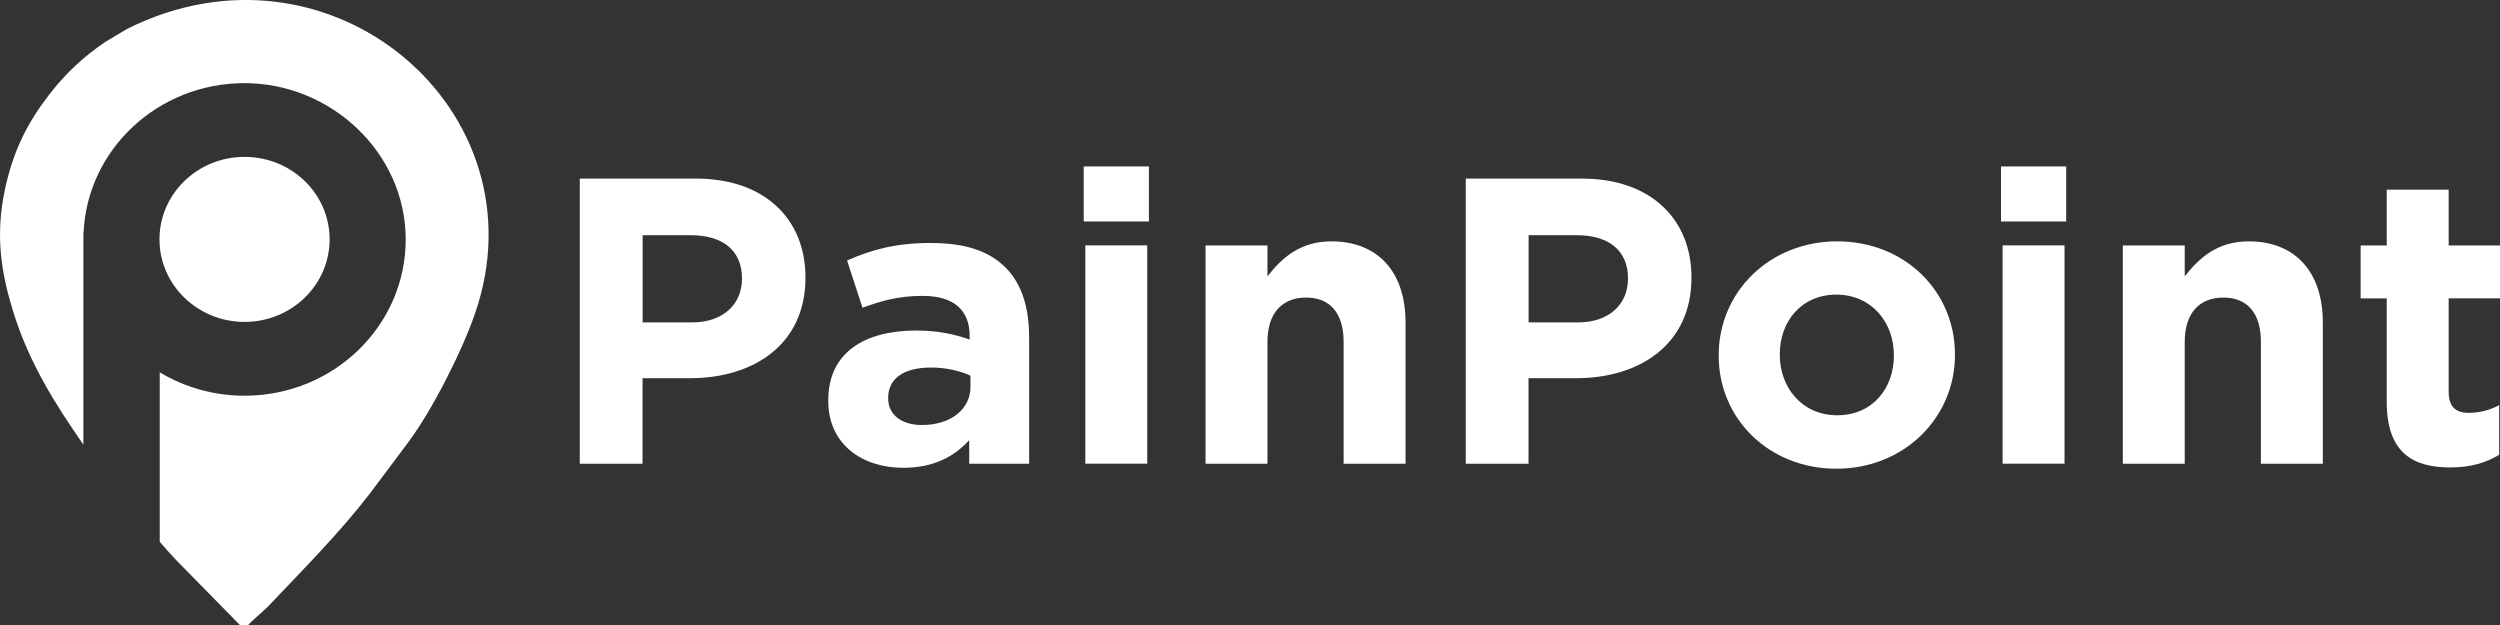
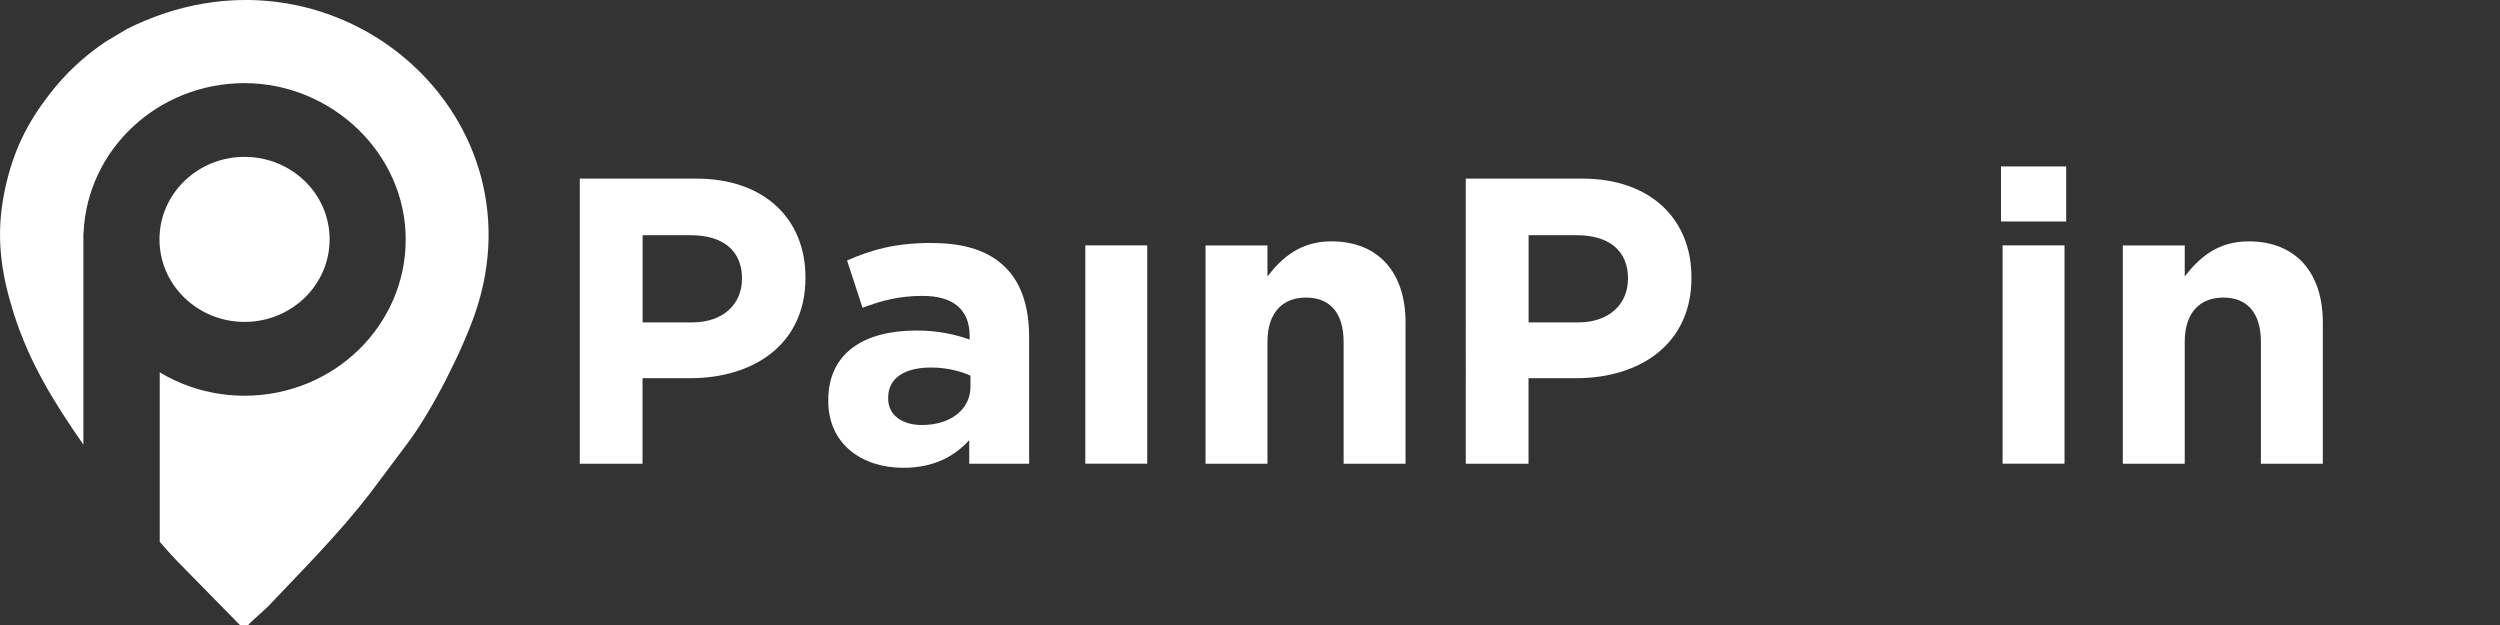
<svg xmlns="http://www.w3.org/2000/svg" id="a" width="298" height="74.52" viewBox="0 0 298 74.52">
  <rect x="0" y="0" width="298" height="74.52" fill="#333333" stroke="none" />
  <path d="M158.7,28.77c-3.74,0-5.92,1.99-7.62,4.18v-3.69h-7.38v26.02h7.38v-14.52c0-3.5,1.8-5.29,4.61-5.29s4.47,1.8,4.47,5.29v14.52h7.38v-16.85c0-5.97-3.25-9.66-8.84-9.66Z" fill="#fff" fill-rule="evenodd" />
  <rect x="129.37" y="29.25" width="7.38" height="26.02" fill="#fff" />
  <path d="M83,21.29h-13.89V55.28h7.48v-10.2h5.68c7.62,0,13.74-4.08,13.74-11.94v-.1c0-6.94-4.9-11.75-13.01-11.75Zm5.44,11.99c0,2.91-2.18,5.15-5.92,5.15h-5.92v-10.39h5.78c3.74,0,6.07,1.8,6.07,5.15v.1Z" fill="#fff" fill-rule="evenodd" />
  <path d="M111.07,28.96c-4.42,0-7.23,.83-10.1,2.09l1.84,5.63c2.38-.87,4.37-1.41,7.19-1.41,3.69,0,5.58,1.7,5.58,4.76v.44c-1.85-.63-3.74-1.07-6.36-1.07-6.17,0-10.49,2.62-10.49,8.3v.1c0,5.15,4.03,7.96,8.93,7.96,3.59,0,6.07-1.31,7.87-3.3v2.82h7.14v-15.1c0-3.5-.87-6.36-2.82-8.3s-4.76-2.91-8.79-2.91Zm4.61,17.14c0,2.67-2.33,4.56-5.78,4.56-2.38,0-4.03-1.17-4.03-3.16v-.1c0-2.33,1.94-3.59,5.1-3.59,1.8,0,3.45,.39,4.71,.97v1.31Z" fill="#fff" fill-rule="evenodd" />
-   <rect x="129.18" y="19.84" width="7.77" height="6.56" fill="#fff" />
  <rect x="238.52" y="19.84" width="7.77" height="6.56" fill="#fff" />
  <path d="M268.04,28.77c-3.74,0-5.92,1.99-7.62,4.18v-3.69h-7.38v26.02h7.38v-14.52c0-3.5,1.8-5.29,4.61-5.29s4.47,1.8,4.47,5.29v14.52h7.38v-16.85c0-5.97-3.25-9.66-8.84-9.66Z" fill="#fff" fill-rule="evenodd" />
-   <path d="M298,35.57v-6.31h-6.12v-6.65h-7.38v6.65h-3.11v6.31h3.11v12.33c0,6.02,3.06,7.82,7.57,7.82,2.48,0,4.27-.58,5.83-1.51v-5.92c-1.07,.58-2.28,.92-3.64,.92-1.65,0-2.38-.83-2.38-2.53v-11.12h6.12Z" fill="#fff" fill-rule="evenodd" />
-   <path d="M219,28.77c-8.11,0-14.13,6.07-14.13,13.55v.1c0,7.48,5.97,13.45,14.03,13.45s14.13-6.07,14.13-13.55v-.1c0-7.48-5.97-13.45-14.03-13.45Zm6.75,13.64c0,3.84-2.52,7.09-6.75,7.09s-6.85-3.35-6.85-7.19v-.1c0-3.84,2.53-7.09,6.75-7.09s6.85,3.35,6.85,7.19v.1Z" fill="#fff" fill-rule="evenodd" />
  <path d="M188.61,21.29h-13.89V55.28h7.48v-10.2h5.68c7.62,0,13.74-4.08,13.74-11.94v-.1c0-6.94-4.9-11.75-13.01-11.75Zm5.44,11.99c0,2.91-2.18,5.15-5.92,5.15h-5.92v-10.39h5.78c3.74,0,6.07,1.8,6.07,5.15v.1Z" fill="#fff" fill-rule="evenodd" />
  <rect x="238.71" y="29.25" width="7.38" height="26.02" fill="#fff" />
  <path d="M15.14,3.45l-2.58,1.54c-2.63,1.79-4.73,3.75-6.66,6.24C3.33,14.56,1.55,17.92,.55,22.77c-1.14,5.48-.36,9.97,1.08,14.56,1.87,5.93,4.9,10.77,8.31,15.67V27.75h.02c.43-9.92,8.85-17.84,19.19-17.84s19.21,8.34,19.21,18.63-8.6,18.63-19.21,18.63c-3.71,0-7.17-1.02-10.11-2.79v20.2c.69,.8,1.34,1.53,1.9,2.12l7.45,7.59c.09,.08,.17,.16,.24,.24h.94c.36-.47,1.06-.97,2.39-2.25,4.14-4.37,8.45-8.68,12.12-13.44l4.51-6.02c2.91-3.87,6.47-10.92,8.04-15.47C64.98,13.17,39.34-8.67,15.14,3.45Z" fill="#fff" fill-rule="evenodd" />
  <path d="M29.15,38.37c5.6,0,10.14-4.4,10.14-9.84s-4.54-9.83-10.14-9.83-10.14,4.4-10.14,9.83,4.54,9.84,10.14,9.84Z" fill="#fff" fill-rule="evenodd" />
</svg>